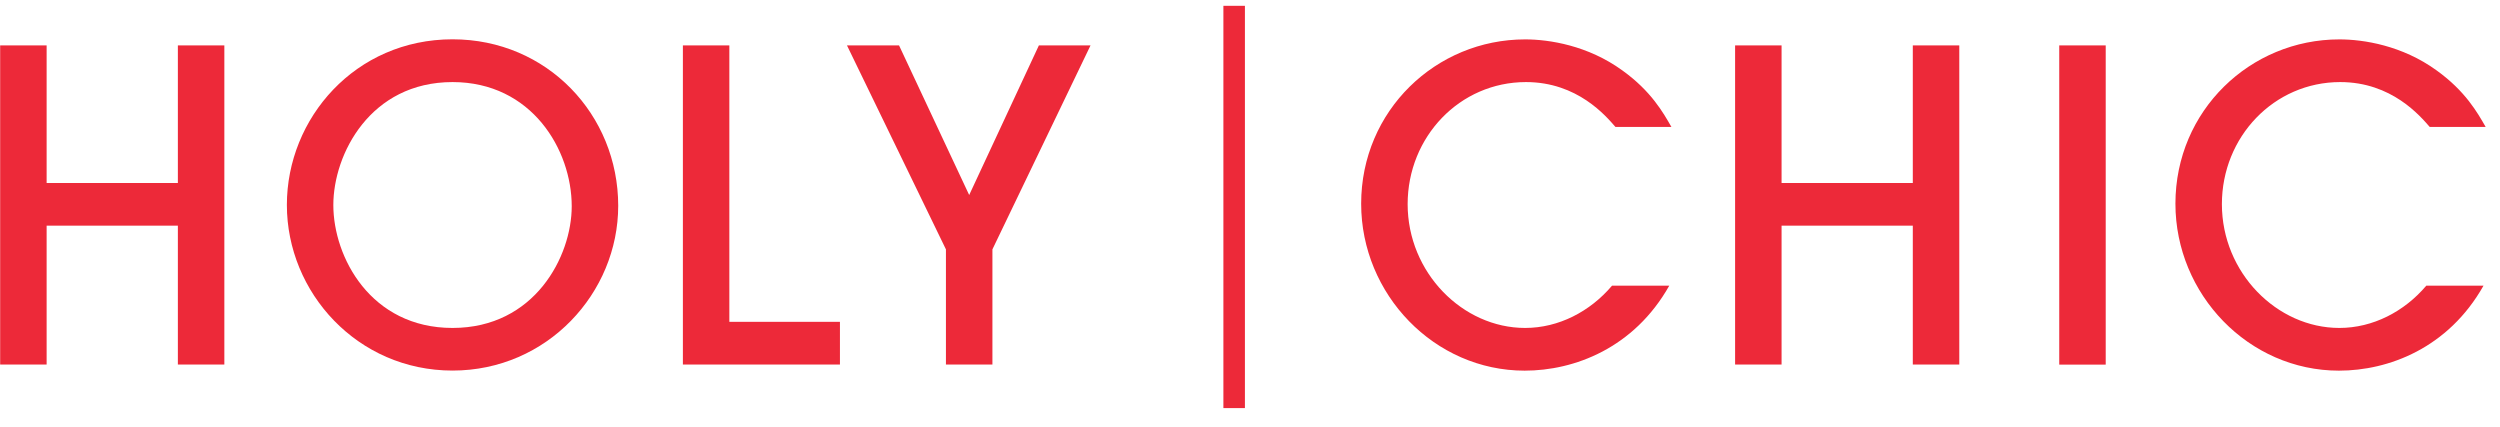
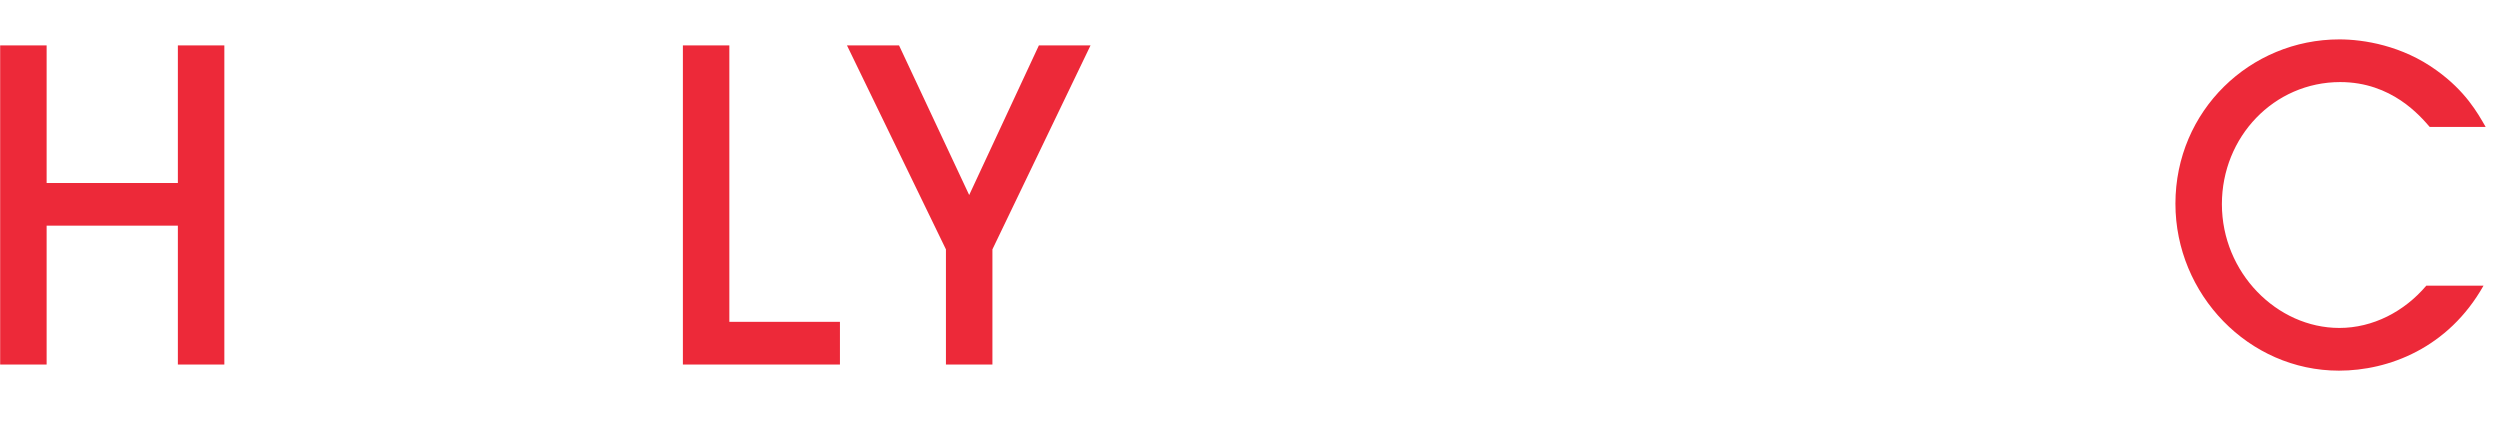
<svg xmlns="http://www.w3.org/2000/svg" width="123" height="21" viewBox="0 0 123 21" fill="none">
  <path d="M8.751 17.935V11.102H2.294V17.935H0.008V2.234H2.294V9.004H8.751V2.234H11.038V17.935H8.751Z" fill="#ED2939" />
-   <path d="M22.265 18.232C17.586 18.232 14.114 14.391 14.114 10.083C14.114 5.818 17.48 1.934 22.265 1.934C26.922 1.934 30.416 5.648 30.416 10.126C30.416 14.412 26.922 18.232 22.265 18.232ZM22.265 4.038C18.221 4.038 16.4 7.583 16.4 10.087C16.4 12.655 18.242 16.135 22.265 16.135C26.308 16.135 28.129 12.612 28.129 10.15C28.129 7.367 26.16 4.038 22.265 4.038Z" fill="#ED2939" />
  <path d="M33.598 17.935V2.234H35.884V15.834H41.325V17.935H33.598Z" fill="#ED2939" />
  <path d="M46.54 17.935V12.269L41.671 2.234H44.233L47.684 9.595L51.113 2.234H53.654L48.827 12.269V17.935H46.54Z" fill="#ED2939" />
-   <path d="M79.481 6.246C79.016 5.715 77.618 4.038 75.078 4.038C71.817 4.038 69.256 6.734 69.256 10.044C69.256 13.418 71.966 16.135 75.036 16.135C76.687 16.135 78.232 15.329 79.312 14.055H82.128C80.392 17.132 77.449 18.236 75.014 18.236C70.568 18.236 66.969 14.48 66.969 10.023C66.969 5.439 70.653 1.938 75.036 1.938C76.221 1.938 78.127 2.235 79.82 3.465C81.239 4.484 81.832 5.545 82.234 6.246H79.481Z" fill="#ED2939" />
-   <path d="M94.11 17.935V11.102H87.653V17.935H85.367V2.234H87.653V9.004H94.11V2.234H96.397V17.935H94.11Z" fill="#ED2939" />
-   <path d="M103.601 2.234H101.315V17.939H103.601V2.234Z" fill="#ED2939" />
  <path d="M119.543 6.246C119.077 5.715 117.68 4.038 115.139 4.038C111.879 4.038 109.317 6.734 109.317 10.044C109.317 13.418 112.027 16.135 115.097 16.135C116.748 16.135 118.294 15.329 119.374 14.055H122.189C120.453 17.132 117.511 18.236 115.076 18.236C110.63 18.236 107.031 14.48 107.031 10.023C107.031 5.439 110.715 1.938 115.097 1.938C116.283 1.938 118.188 2.235 119.882 3.465C121.3 4.484 121.893 5.545 122.295 6.246H119.543Z" fill="#ED2939" />
-   <path d="M61.25 0.286H60.191V20.078H61.25V0.286Z" fill="#ED2939" />
</svg>